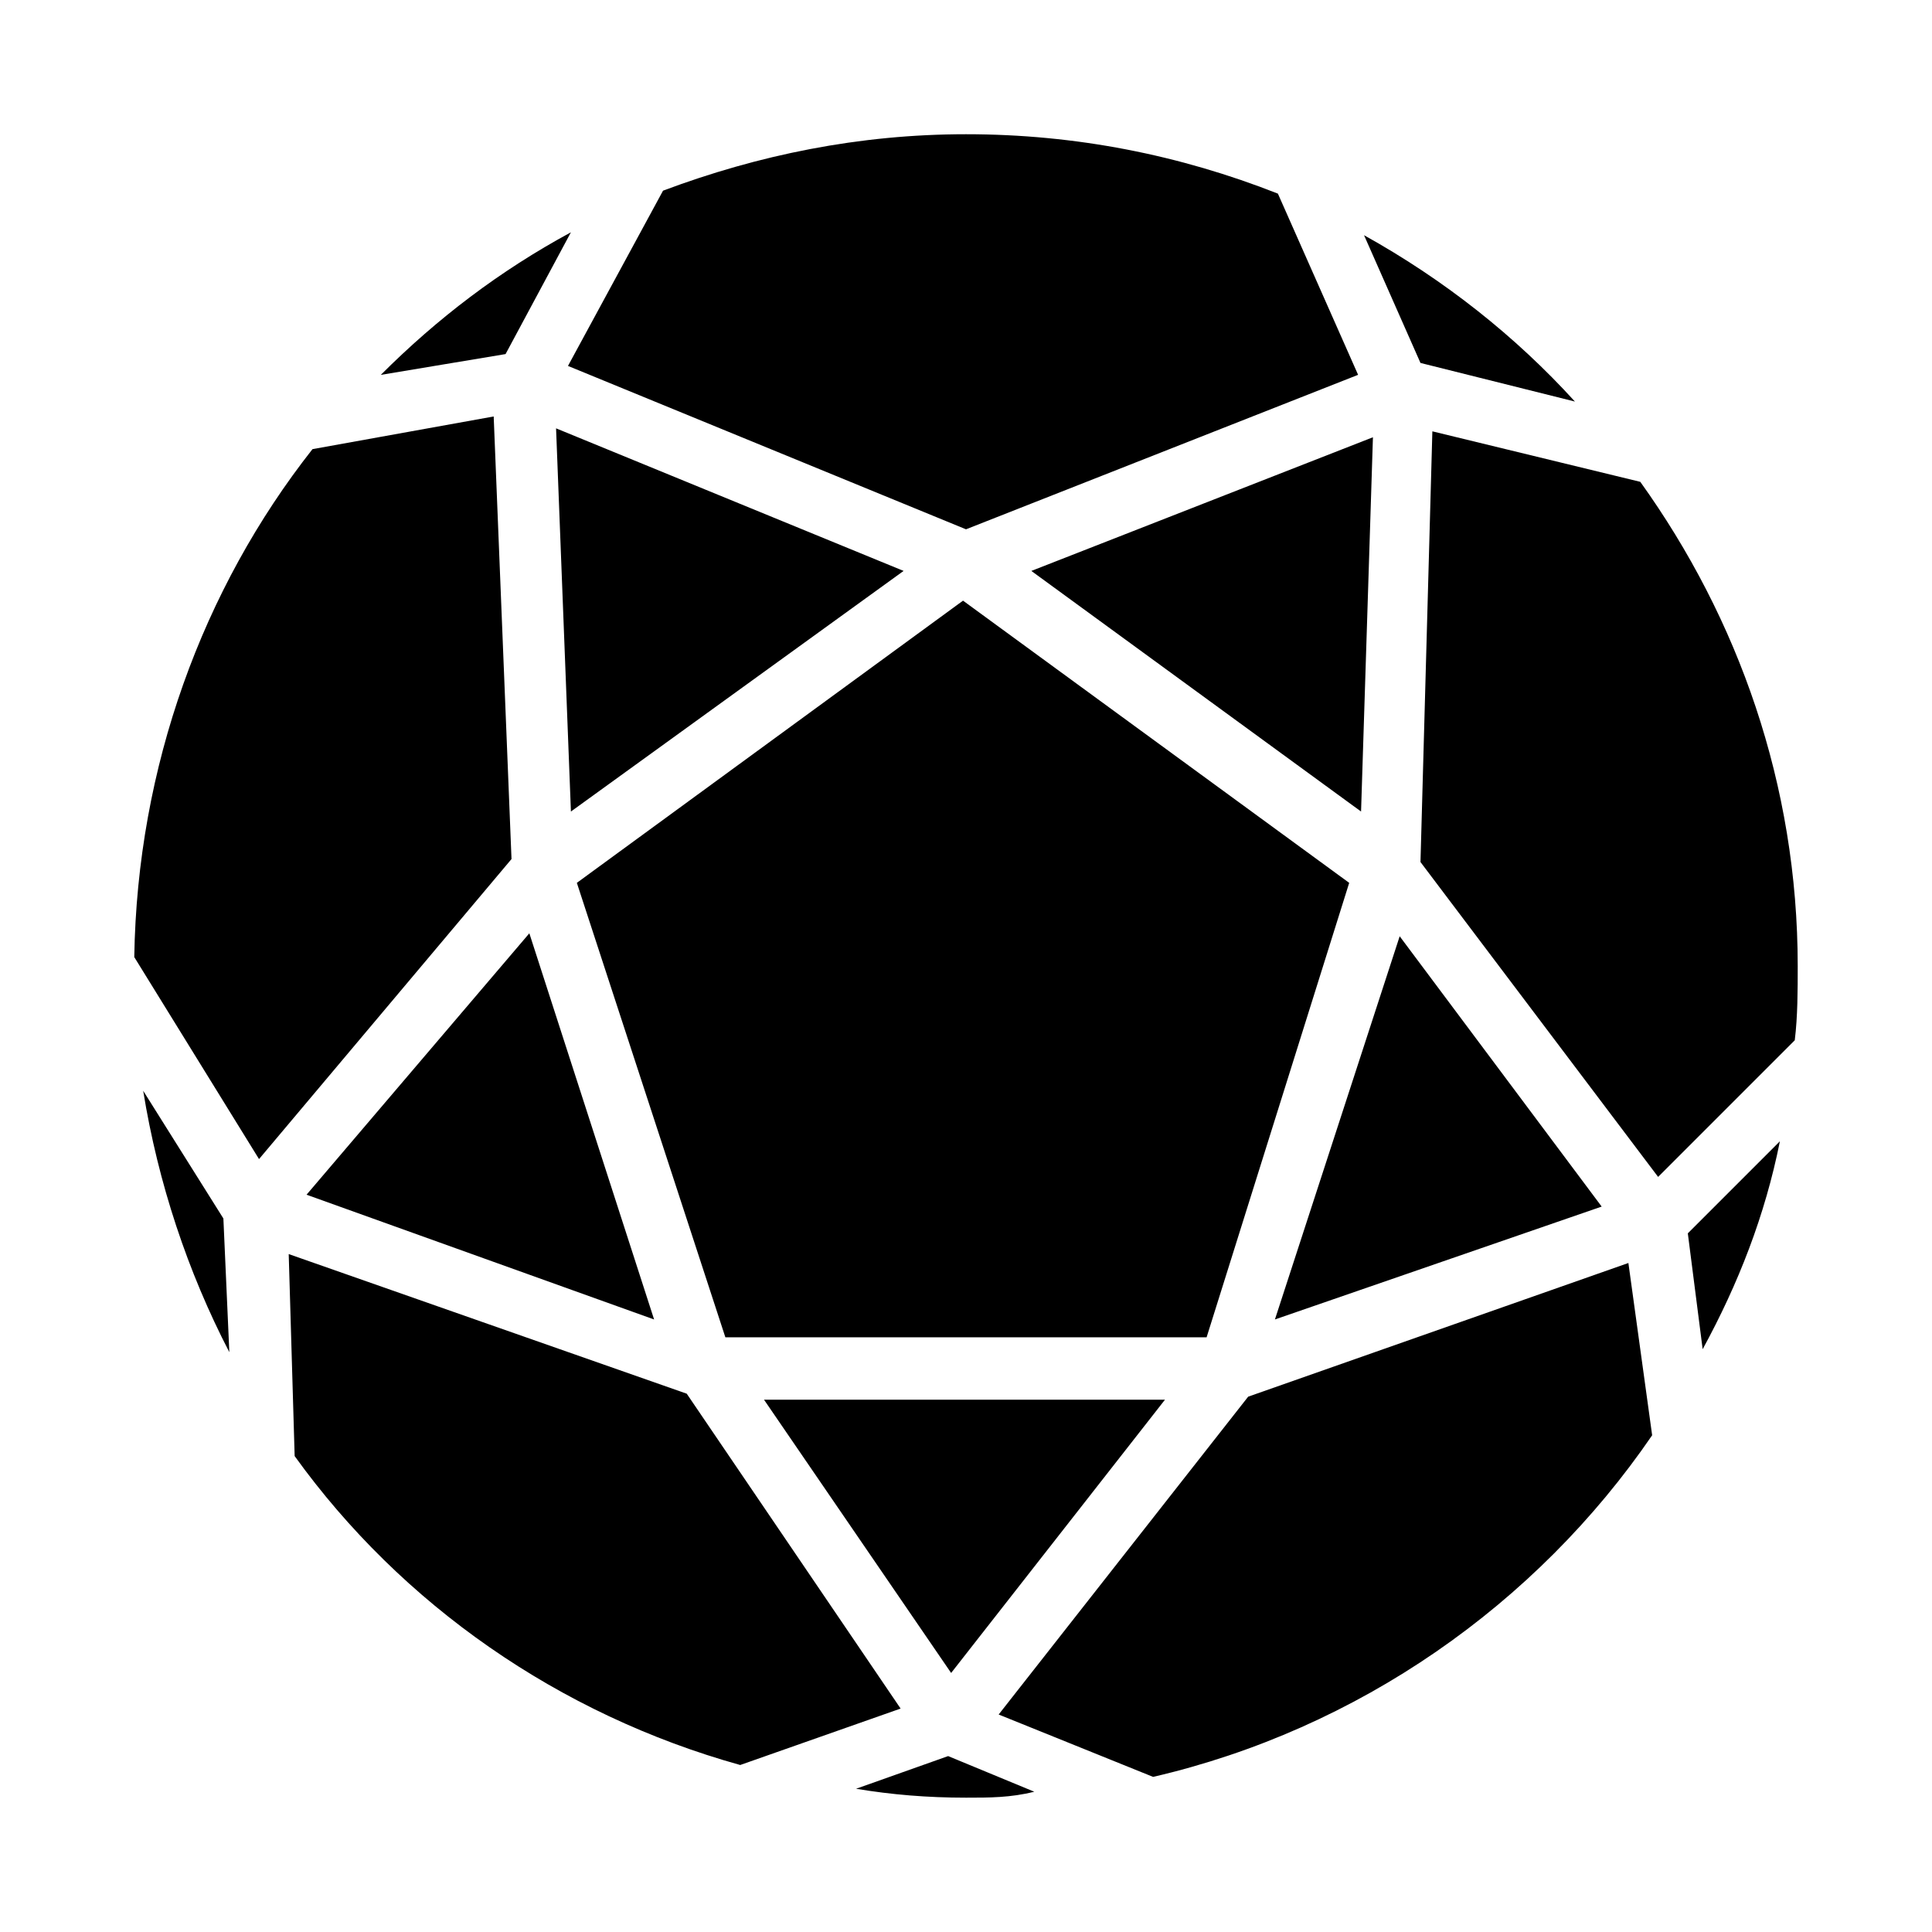
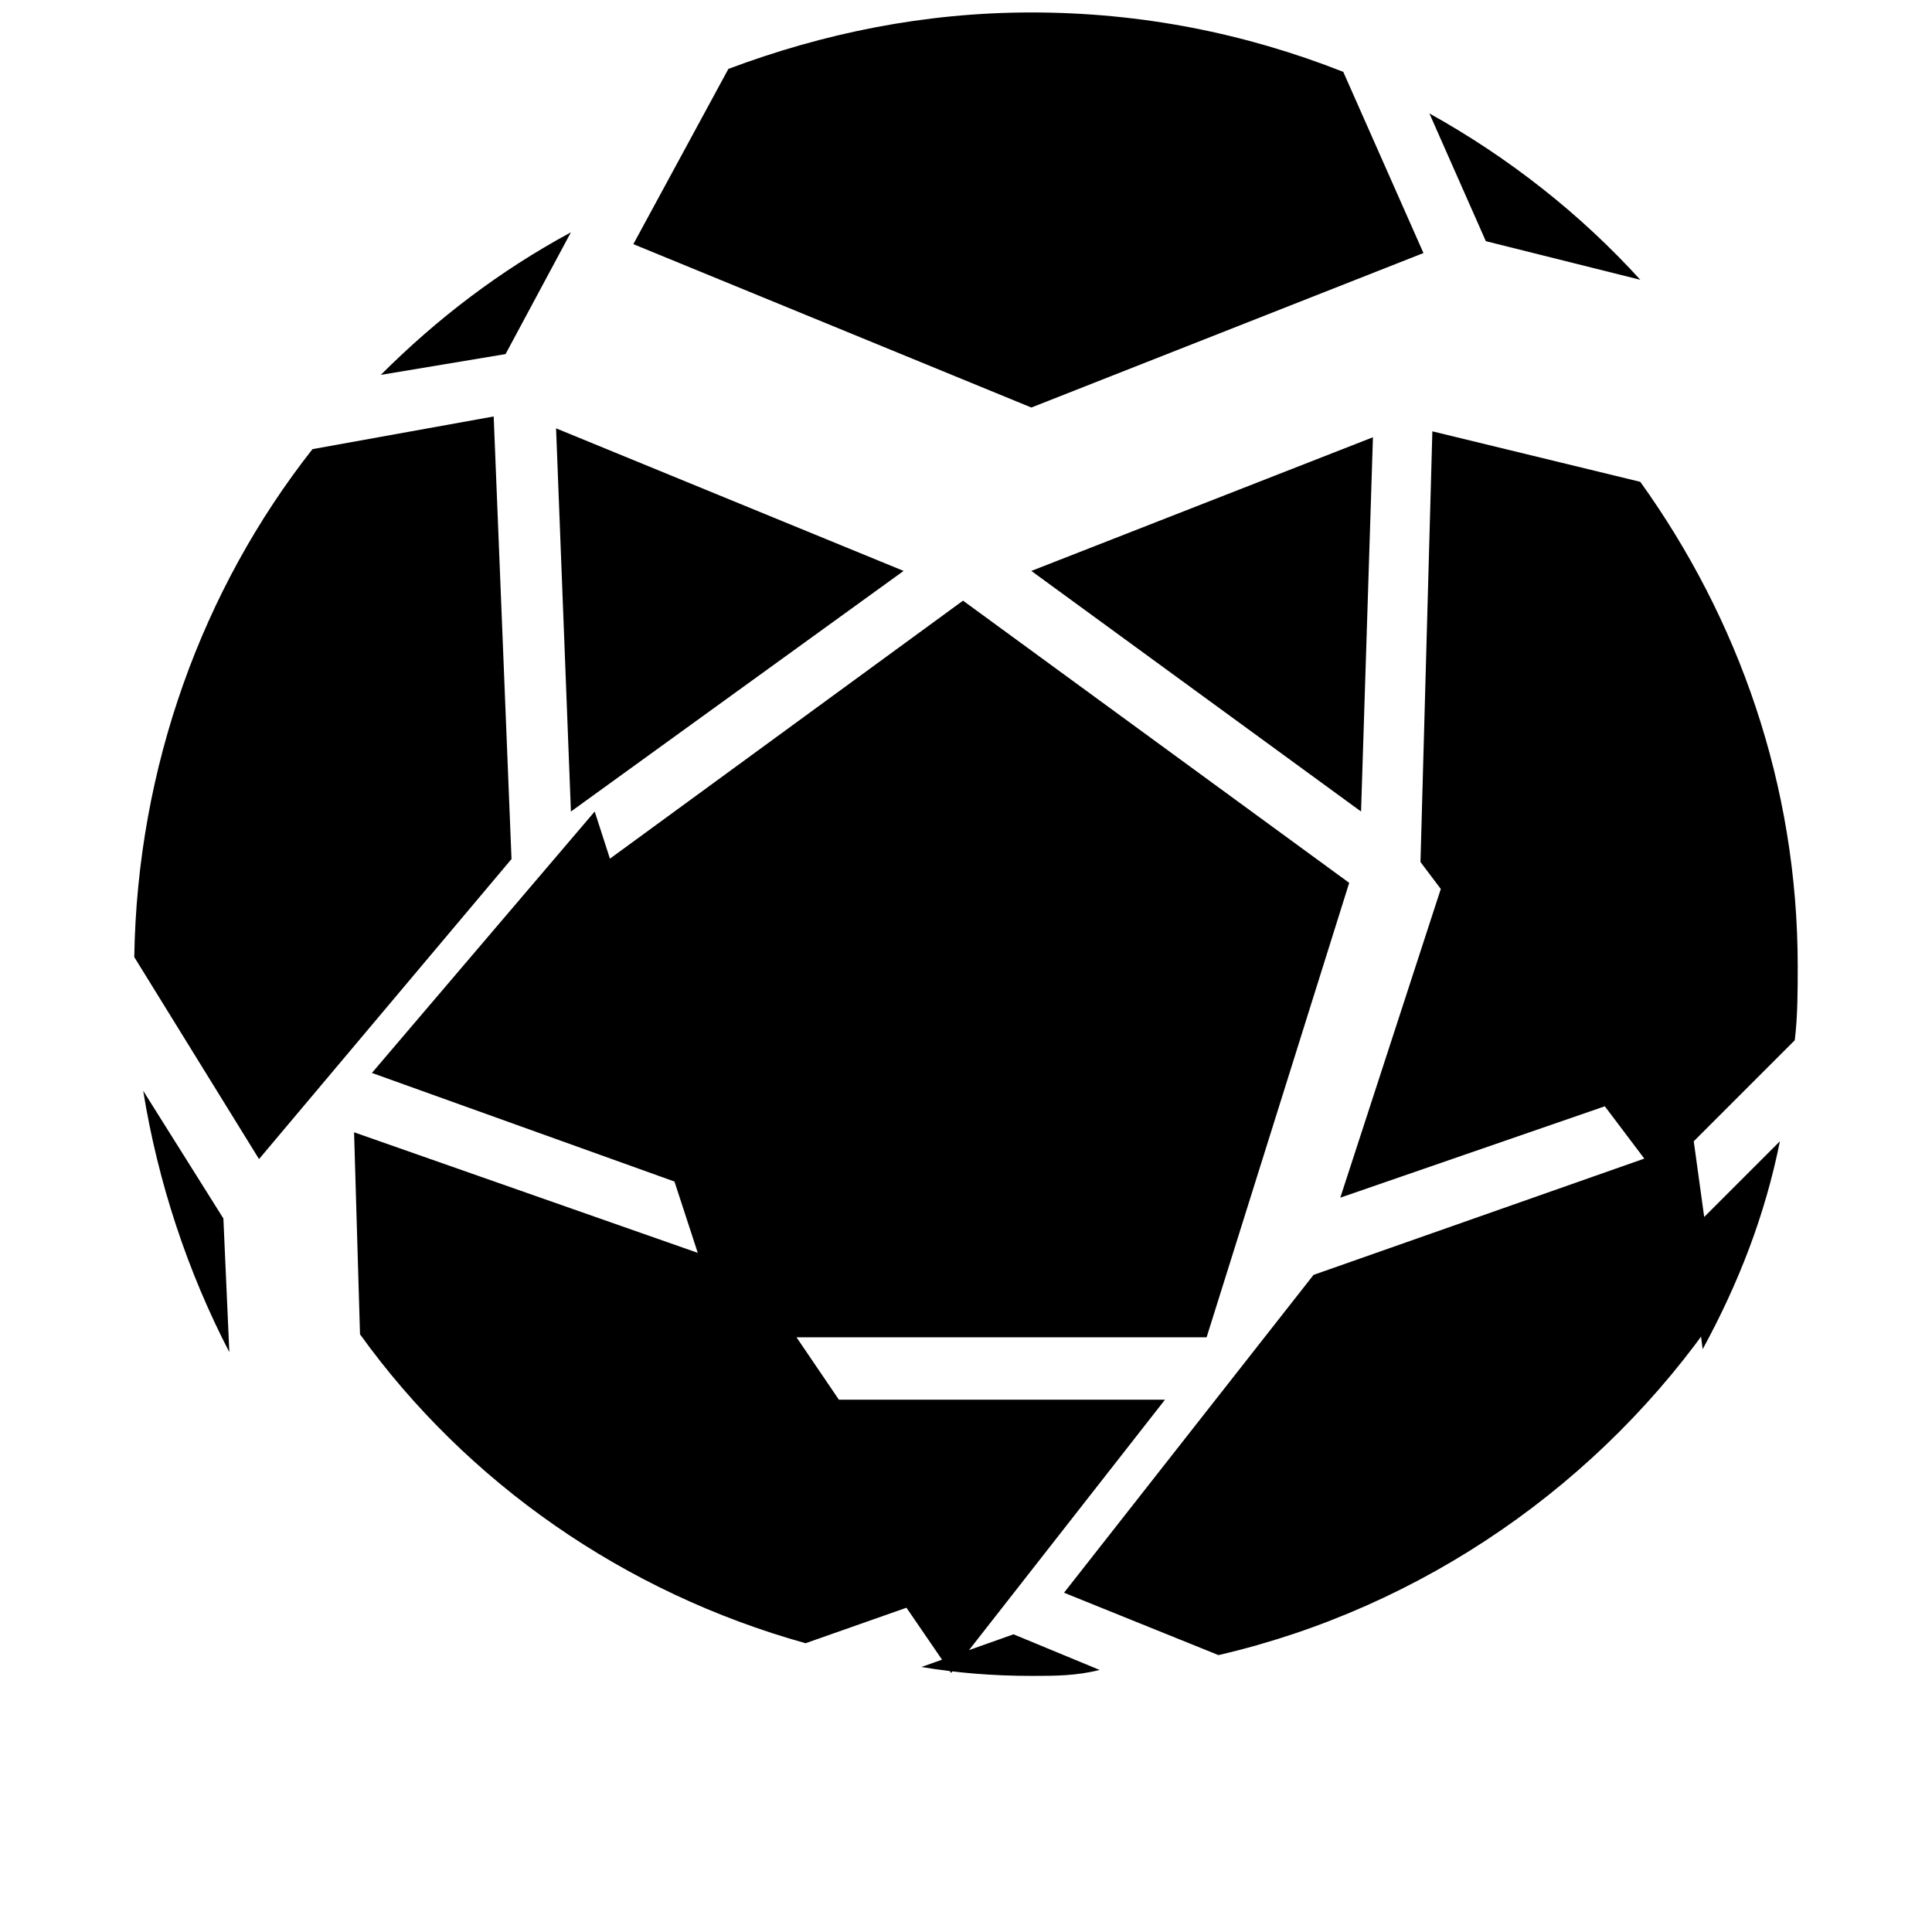
<svg xmlns="http://www.w3.org/2000/svg" fill="#000000" width="800px" height="800px" version="1.1" viewBox="144 144 512 512">
-   <path d="m591.29 470.85 24.402-24.402c-3.938 19.68-11.02 37.785-20.469 55.105zm28.34-51.168-36.211 36.211-62.977-83.445 3.148-114.14 55.105 13.383c25.977 36.211 41.719 80.297 41.719 128.32 0 6.297 0 13.383-0.785 19.68zm-223.57 167.67-49.594-72.422h106.27zm-192.86-120.44 1.574 35.426c-11.02-21.254-18.895-44.871-22.828-69.273zm9.445-15.742-33.062-53.531c0.789-50.383 18.105-97.613 47.23-134.61l48.02-8.66 4.723 117.29zm292.05-92.105-87.379-63.762 90.527-35.426zm-40.934 139.34h-127.53l-39.359-120.44 102.34-74.785 102.34 74.785zm-168.46-139.34-3.938-101.55 92.102 37.785zm-17.32-121.23-33.062 5.512c14.957-14.957 31.488-27.551 50.383-37.785zm6.301 153.5 33.062 102.34-92.105-33.062zm230.65 0.785 53.531 71.637-86.594 29.914zm46.445-141.7-40.934-10.234-14.957-33.852c21.254 11.812 40.148 26.77 55.891 44.086zm-78.719-55.105 21.254 48.02-103.91 40.938-105.48-43.297 25.191-46.445c25.188-9.445 51.953-14.957 80.293-14.957 29.125 0 56.676 5.512 82.656 15.742zm-260.57 334.56-1.574-53.531 105.48 37 56.68 83.445-42.508 14.957c-48.02-13.383-89.742-42.512-118.08-81.871zm148.78 88.168 24.402-8.66 22.828 9.445c-6.297 1.574-11.805 1.574-18.102 1.574-10.234 0-19.68-0.785-29.129-2.359zm78.723-3.148-40.934-16.531 66.125-84.23 100.76-35.426 6.297 45.656c-30.699 44.871-77.93 77.934-132.25 90.531z" />
+   <path d="m591.29 470.85 24.402-24.402c-3.938 19.68-11.02 37.785-20.469 55.105zm28.34-51.168-36.211 36.211-62.977-83.445 3.148-114.14 55.105 13.383c25.977 36.211 41.719 80.297 41.719 128.32 0 6.297 0 13.383-0.785 19.68zm-223.57 167.67-49.594-72.422h106.27zm-192.86-120.44 1.574 35.426c-11.02-21.254-18.895-44.871-22.828-69.273zm9.445-15.742-33.062-53.531c0.789-50.383 18.105-97.613 47.23-134.61l48.02-8.66 4.723 117.29zm292.05-92.105-87.379-63.762 90.527-35.426zm-40.934 139.34h-127.53l-39.359-120.44 102.34-74.785 102.34 74.785zm-168.46-139.34-3.938-101.55 92.102 37.785zm-17.32-121.23-33.062 5.512c14.957-14.957 31.488-27.551 50.383-37.785m6.301 153.5 33.062 102.34-92.105-33.062zm230.65 0.785 53.531 71.637-86.594 29.914zm46.445-141.7-40.934-10.234-14.957-33.852c21.254 11.812 40.148 26.77 55.891 44.086zm-78.719-55.105 21.254 48.02-103.91 40.938-105.48-43.297 25.191-46.445c25.188-9.445 51.953-14.957 80.293-14.957 29.125 0 56.676 5.512 82.656 15.742zm-260.57 334.56-1.574-53.531 105.48 37 56.68 83.445-42.508 14.957c-48.02-13.383-89.742-42.512-118.08-81.871zm148.78 88.168 24.402-8.66 22.828 9.445c-6.297 1.574-11.805 1.574-18.102 1.574-10.234 0-19.68-0.785-29.129-2.359zm78.723-3.148-40.934-16.531 66.125-84.23 100.76-35.426 6.297 45.656c-30.699 44.871-77.93 77.934-132.25 90.531z" />
</svg>